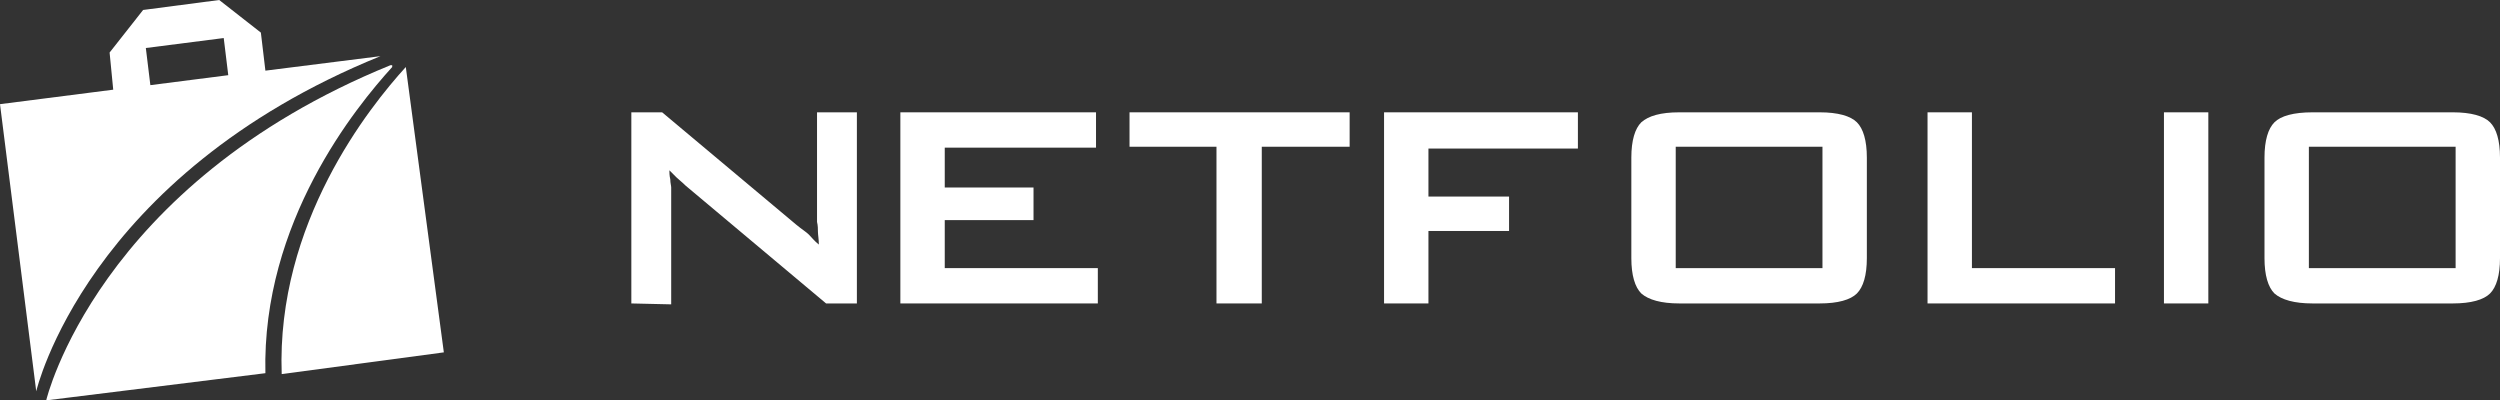
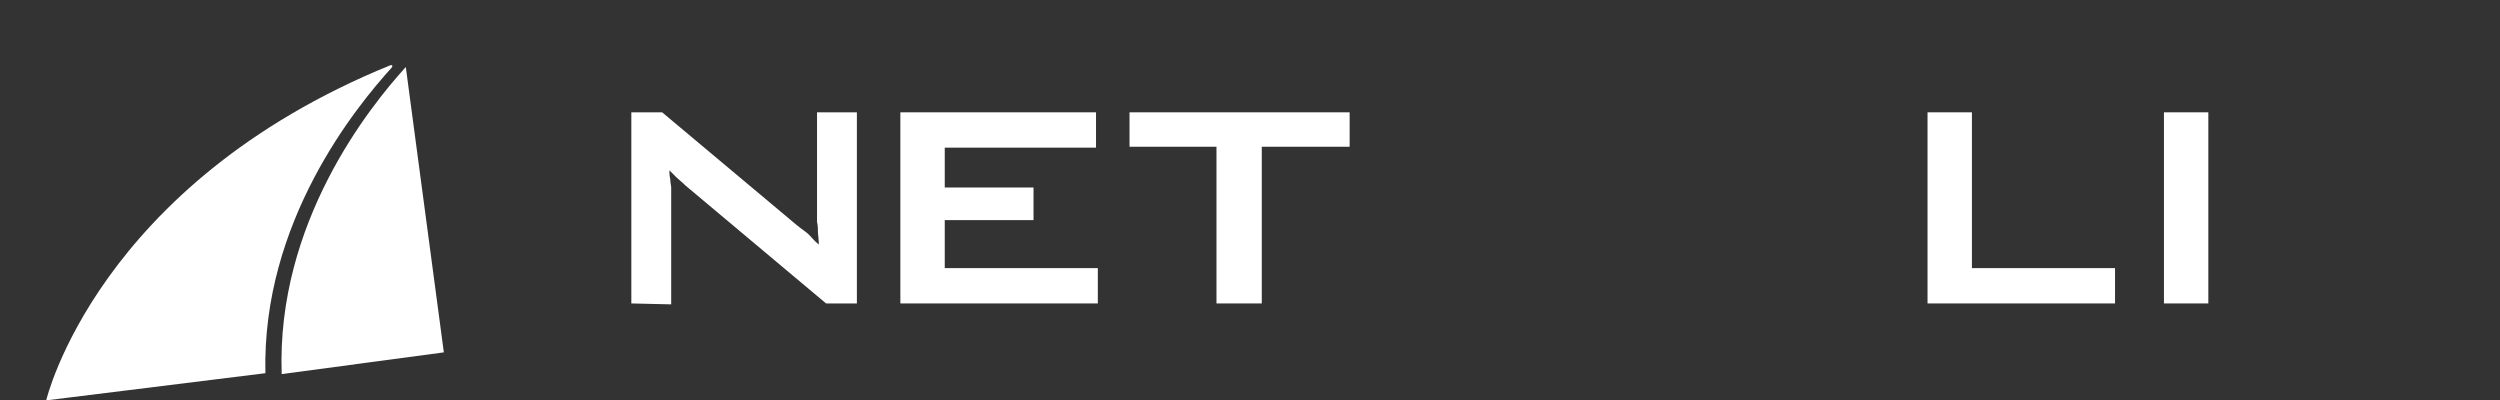
<svg xmlns="http://www.w3.org/2000/svg" version="1.1" id="Слой_1" x="0px" y="0px" viewBox="0 0 276 44.2" style="enable-background:new 0 0 276 44.2;" xml:space="preserve">
  <rect x="0" y="0" width="276" height="44.2" fill="#333333" stroke="none" />
  <style type="text/css">
	.st0{fill:#FFFFFF;}
</style>
  <g>
-     <path class="st0" d="M42,6.2L29.3,7.8l-0.5-4.2L24.2,0l-8.4,1.1l-3.7,4.7l0.4,4.1l0,0L0,11.5l4,31.7C4,43.2,9.5,19.4,42,6.2z    M16.1,5.3l8.6-1.1l0.5,4.1l-8.6,1.1L16.1,5.3z" />
    <path class="st0" d="M44.8,7.4c-4,4.4-14.3,17.2-13.7,33.9L49,38.9L44.8,7.4z" />
    <path class="st0" d="M43.3,7.4V7.2h-0.2c-32.4,13.2-38,37-38,37l24.2-3C28.9,24.5,39.3,11.8,43.3,7.4z" />
  </g>
  <g>
    <path class="st0" d="M69.7,33.5V12.4h3.4l14.8,12.4c0.6,0.5,1.1,0.8,1.4,1.1c0.3,0.3,0.6,0.7,1.1,1.1c0-0.6-0.1-1.1-0.1-1.4   s0-0.7-0.1-1.1c0-0.3,0-0.7,0-1.1v-11h4.4v21.1h-3.4l-15.5-13c-0.4-0.4-0.8-0.7-1-0.9c-0.4-0.4-0.6-0.6-0.8-0.8c0,0.2,0,0.6,0.1,1   c0,0.4,0.1,0.7,0.1,0.9c0,0.4,0,0.9,0,1.5v11.4L69.7,33.5L69.7,33.5z" />
    <polygon class="st0" points="99.4,33.5 99.4,12.4 121,12.4 121,16.3 104.3,16.3 104.3,20.7 114.1,20.7 114.1,24.3 104.3,24.3    104.3,29.6 121.2,29.6 121.2,33.5  " />
    <polygon class="st0" points="139.3,16.2 139.3,33.5 134.3,33.5 134.3,16.2 124.7,16.2 124.7,12.4 149,12.4 149,16.2  " />
-     <polygon class="st0" points="152.8,33.5 152.8,12.4 174.2,12.4 174.2,16.4 157.7,16.4 157.7,21.7 166.6,21.7 166.6,25.5    157.7,25.5 157.7,33.5  " />
-     <path class="st0" d="M180.1,17.4c0-1.9,0.4-3.2,1.1-3.9c0.8-0.7,2.1-1.1,4.2-1.1h15.5c2,0,3.4,0.4,4.1,1.1c0.7,0.7,1.1,2,1.1,3.9   v11.1c0,1.9-0.4,3.2-1.1,3.9c-0.7,0.7-2.1,1.1-4.1,1.1h-15.5c-2,0-3.4-0.4-4.2-1.1c-0.7-0.7-1.1-2-1.1-3.9V17.4z M185,29.6h16.2   V16.2H185V29.6z" />
    <polygon class="st0" points="212.8,33.5 212.8,12.4 217.7,12.4 217.7,29.6 233.5,29.6 233.5,33.5  " />
    <polygon class="st0" points="238.9,33.5 238.9,12.4 243.8,12.4 243.8,33.5  " />
-     <path class="st0" d="M250,17.4c0-1.9,0.4-3.2,1.1-3.9s2.1-1.1,4.2-1.1h15.5c2,0,3.4,0.4,4.1,1.1c0.7,0.7,1.1,2,1.1,3.9v11.1   c0,1.9-0.4,3.2-1.1,3.9c-0.7,0.7-2.1,1.1-4.1,1.1h-15.5c-2,0-3.4-0.4-4.2-1.1c-0.7-0.7-1.1-2-1.1-3.9V17.4z M254.9,29.6h16.2V16.2   h-16.2V29.6z" />
  </g>
</svg>